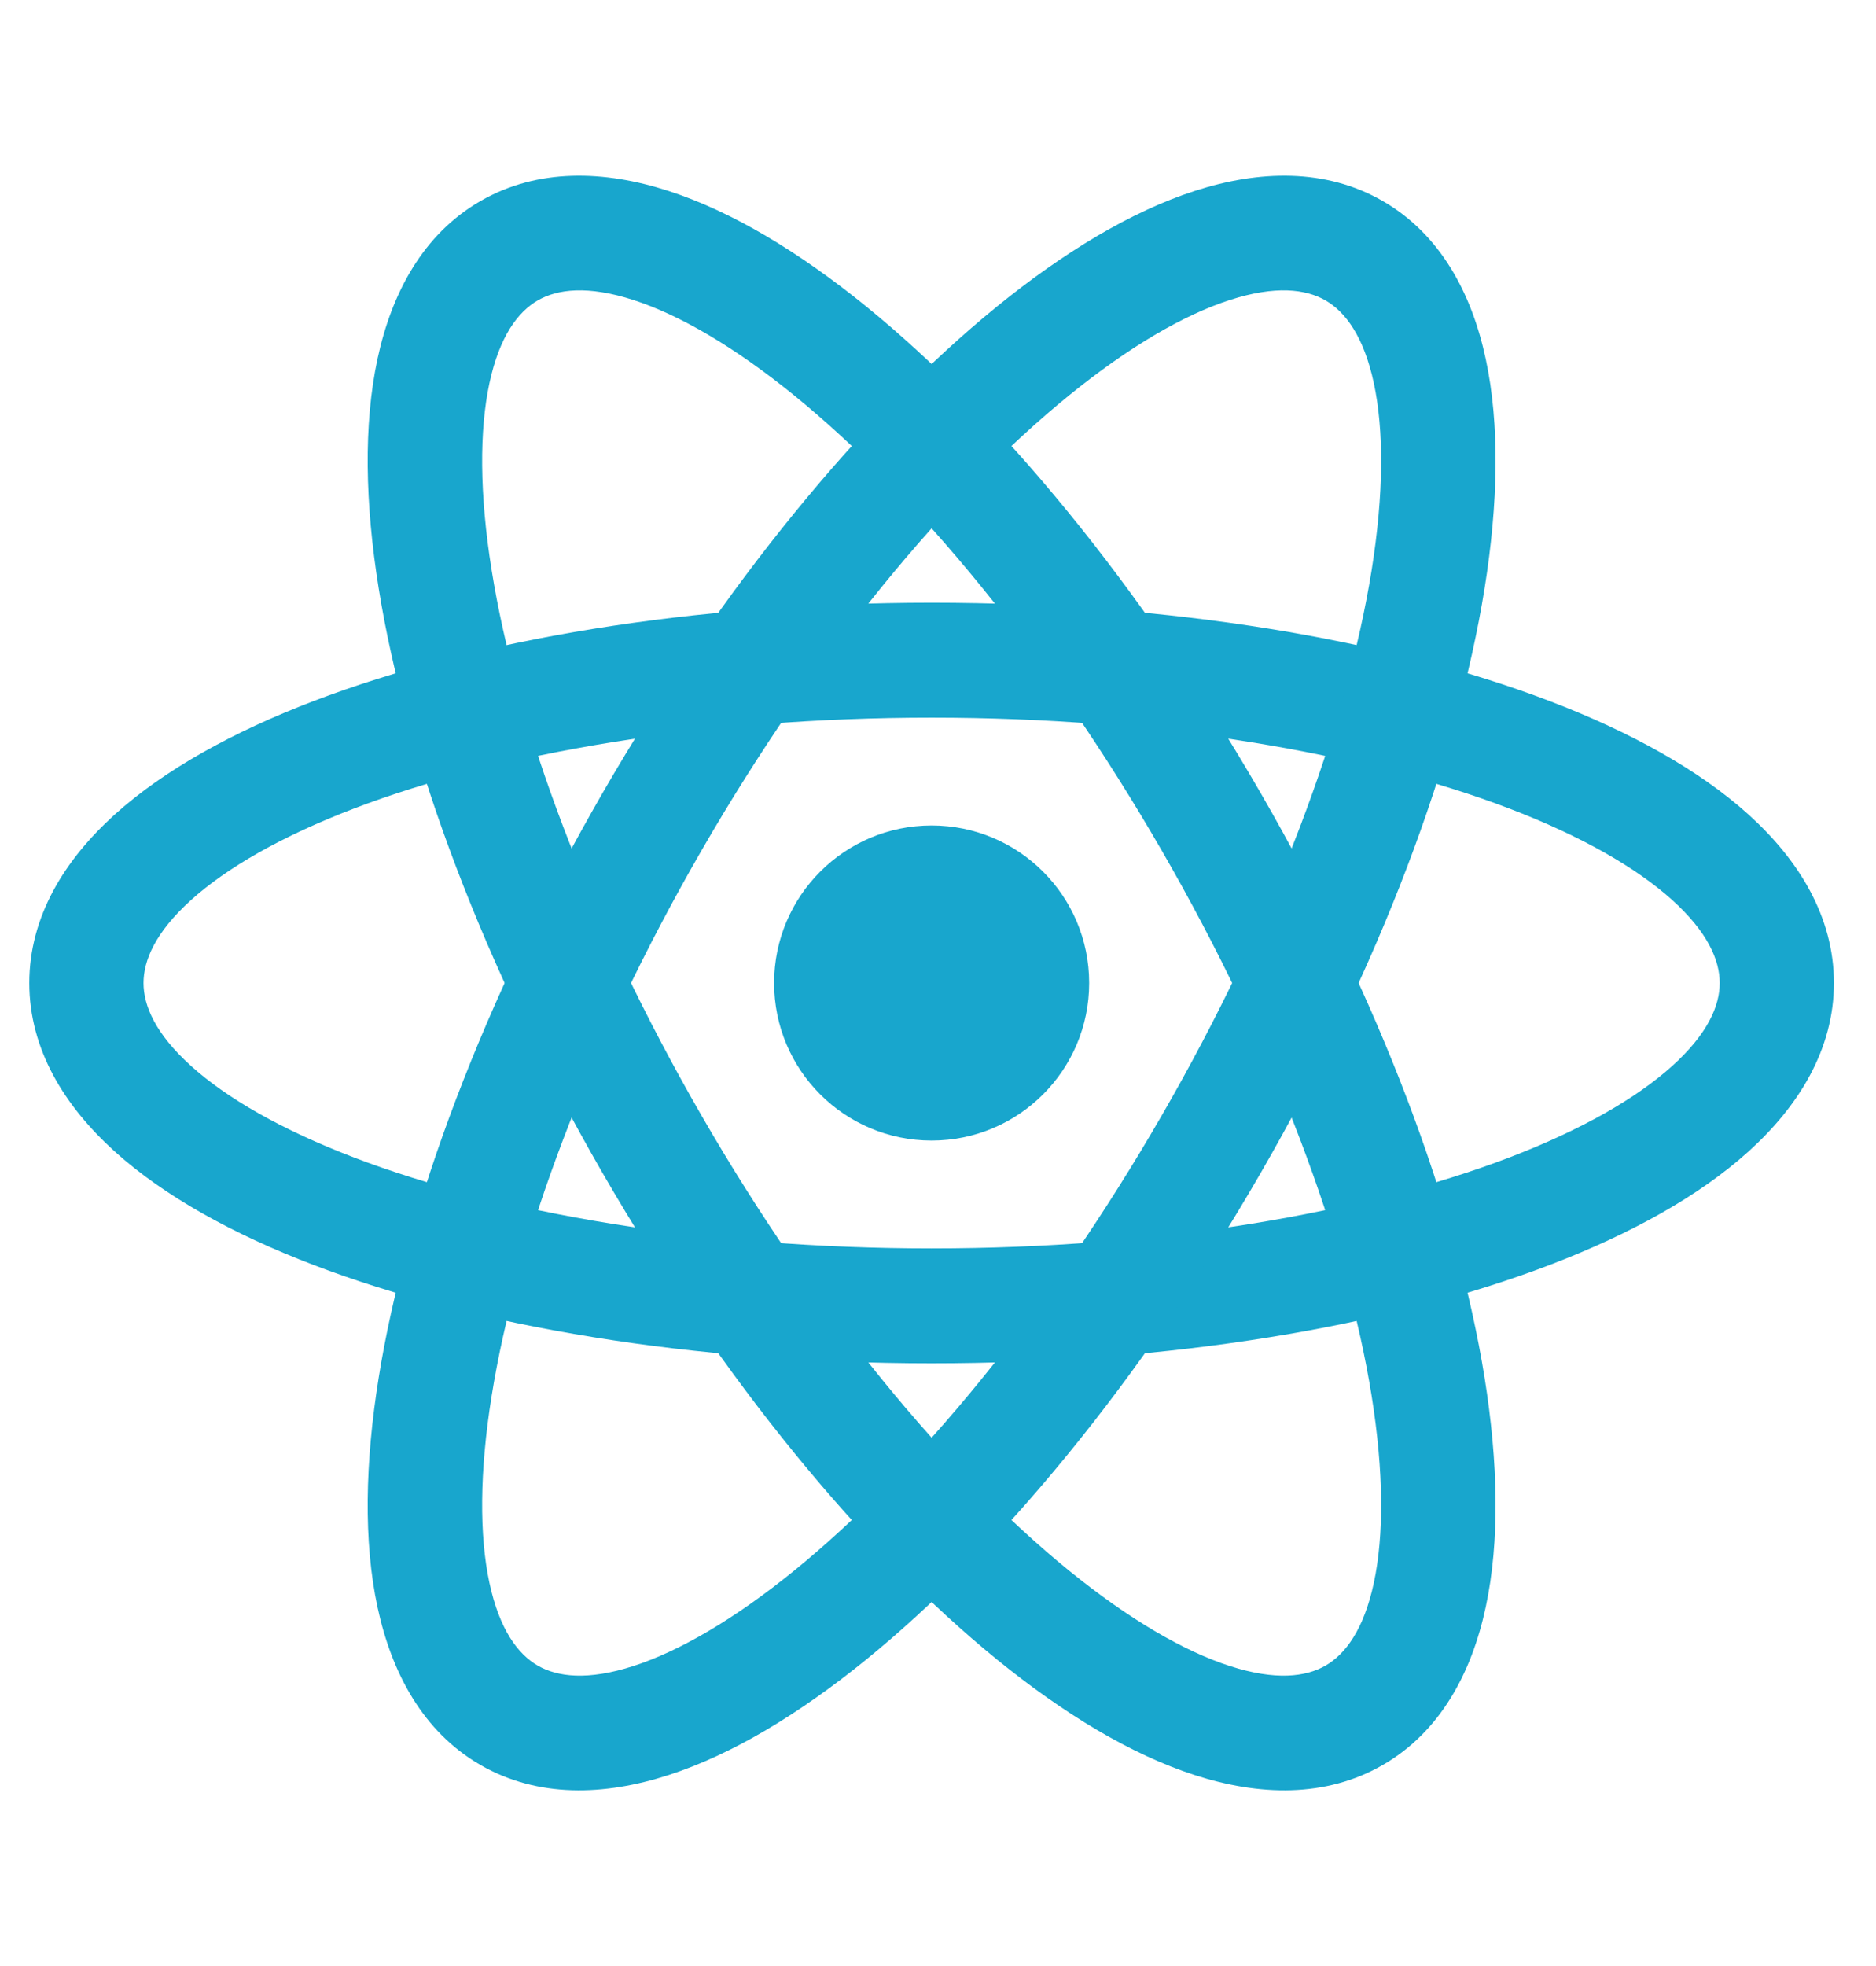
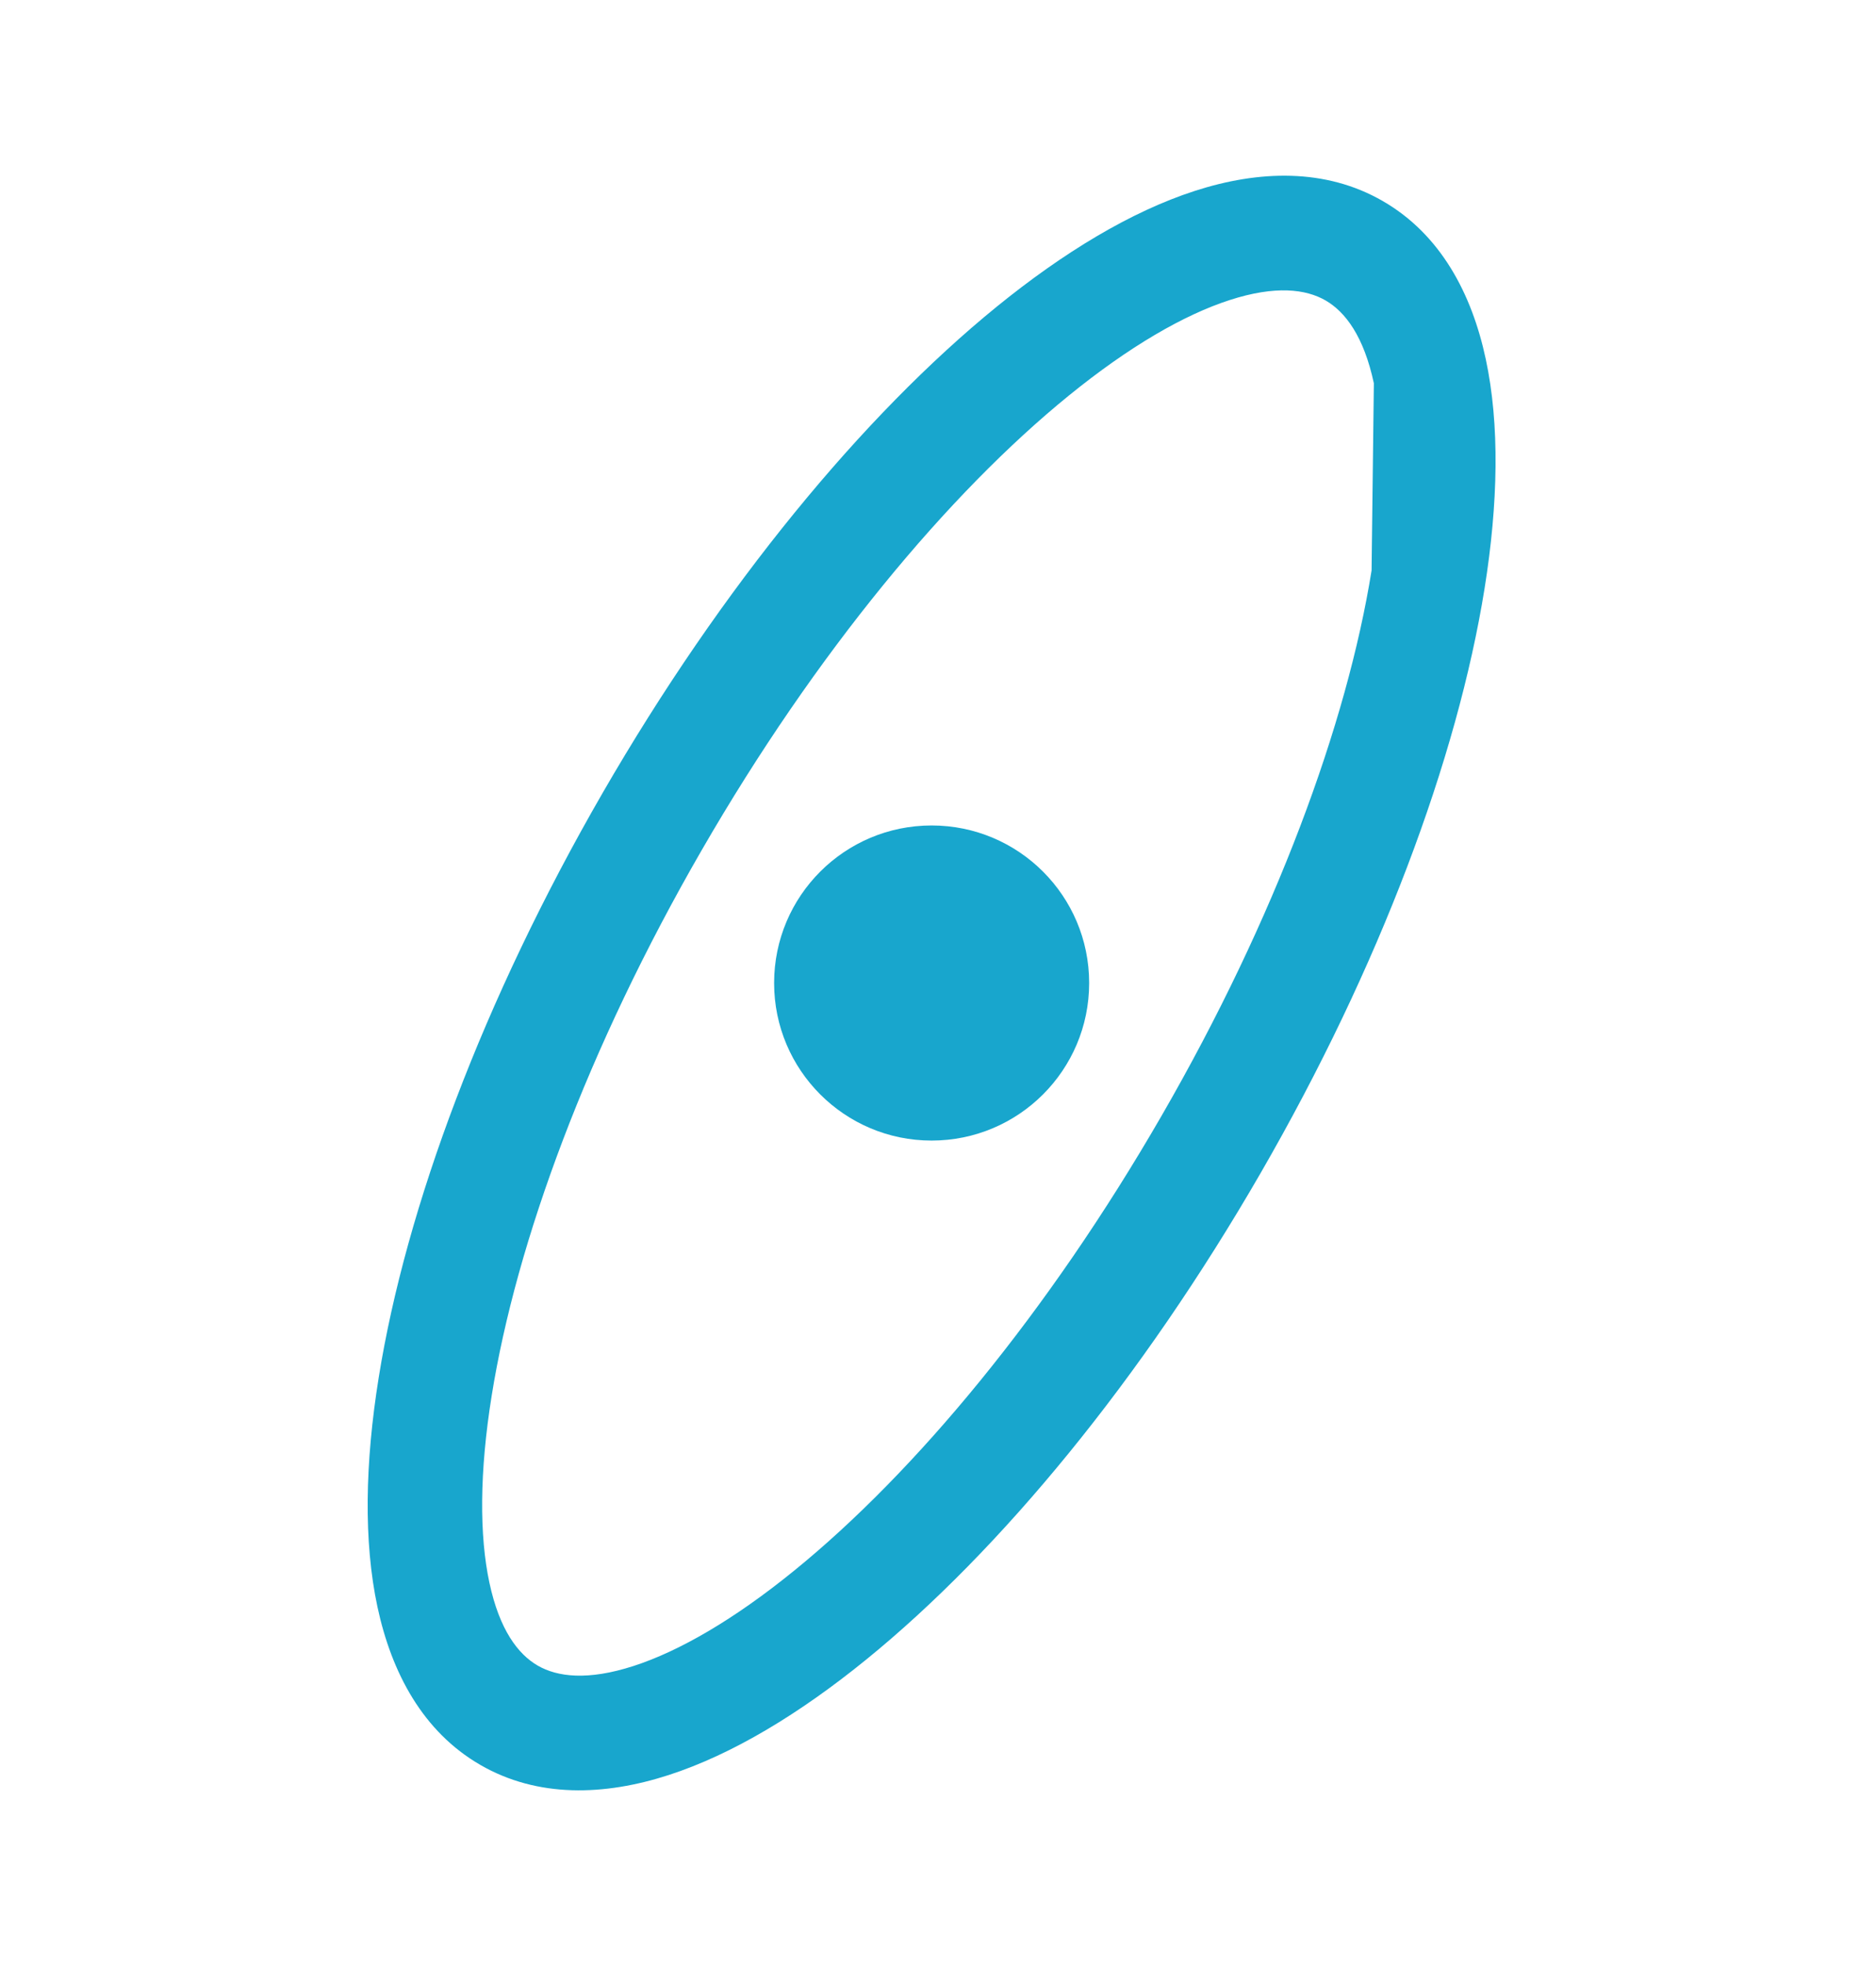
<svg xmlns="http://www.w3.org/2000/svg" width="42" height="44" viewBox="0 0 42 44" fill="none">
  <path d="M20.857 25.526C22.805 25.526 24.384 23.948 24.384 22C24.384 20.052 22.805 18.474 20.857 18.474C18.91 18.474 17.331 20.052 17.331 22C17.331 23.948 18.91 25.526 20.857 25.526Z" fill="#18A6CD" />
-   <path fill-rule="evenodd" clip-rule="evenodd" d="M4.276 20.144C3.476 20.866 3.213 21.496 3.213 22C3.213 22.504 3.476 23.134 4.276 23.855C5.075 24.577 6.303 25.285 7.931 25.907C11.176 27.146 15.746 27.939 20.857 27.939C25.968 27.939 30.538 27.146 33.784 25.907C35.411 25.285 36.639 24.577 37.439 23.855C38.238 23.134 38.501 22.504 38.501 22C38.501 21.496 38.238 20.866 37.439 20.144C36.639 19.423 35.411 18.714 33.784 18.093C30.538 16.854 25.968 16.061 20.857 16.061C15.746 16.061 11.176 16.854 7.931 18.093C6.303 18.714 5.075 19.423 4.276 20.144ZM7.023 15.689C10.626 14.313 15.518 13.489 20.857 13.489C26.197 13.489 31.088 14.313 34.691 15.689C36.489 16.375 38.031 17.224 39.147 18.231C40.262 19.238 41.058 20.509 41.058 22C41.058 23.491 40.262 24.762 39.147 25.769C38.031 26.776 36.489 27.625 34.691 28.311C31.088 29.687 26.197 30.511 20.857 30.511C15.518 30.511 10.626 29.687 7.023 28.311C5.226 27.625 3.683 26.776 2.567 25.769C1.452 24.762 0.656 23.491 0.656 22C0.656 20.509 1.452 19.238 2.567 18.231C3.683 17.224 5.226 16.375 7.023 15.689Z" fill="#18A6CD" />
-   <path fill-rule="evenodd" clip-rule="evenodd" d="M14.184 6.715C13.16 6.384 12.48 6.469 12.038 6.724C11.596 6.98 11.182 7.526 10.957 8.578C10.732 9.63 10.732 11.048 11.008 12.767C11.557 16.195 13.154 20.547 15.709 24.972C18.264 29.397 21.235 32.957 23.929 35.147C25.28 36.245 26.507 36.954 27.531 37.285C28.554 37.616 29.235 37.531 29.677 37.276C30.119 37.02 30.533 36.474 30.758 35.422C30.983 34.37 30.982 32.952 30.707 31.233C30.157 27.805 28.56 23.453 26.005 19.028C23.451 14.603 20.48 11.043 17.785 8.853C16.435 7.755 15.207 7.046 14.184 6.715ZM19.397 6.862C22.392 9.296 25.552 13.122 28.223 17.747C30.894 22.373 32.626 27.023 33.237 30.833C33.541 32.733 33.578 34.495 33.263 35.965C32.949 37.436 32.246 38.757 30.96 39.499C29.675 40.242 28.179 40.19 26.748 39.727C25.317 39.264 23.811 38.352 22.317 37.138C19.323 34.704 16.162 30.878 13.491 26.253C10.821 21.627 9.088 16.977 8.478 13.167C8.173 11.267 8.136 9.505 8.451 8.035C8.766 6.564 9.468 5.243 10.754 4.501C12.04 3.758 13.535 3.81 14.966 4.273C16.397 4.736 17.904 5.649 19.397 6.862Z" fill="#18A6CD" />
-   <path fill-rule="evenodd" clip-rule="evenodd" d="M30.758 8.578C30.533 7.526 30.119 6.98 29.677 6.724C29.234 6.469 28.554 6.384 27.531 6.715C26.507 7.046 25.28 7.755 23.929 8.853C21.234 11.043 18.264 14.603 15.709 19.028C13.154 23.453 11.557 27.805 11.008 31.234C10.732 32.952 10.732 34.37 10.957 35.422C11.182 36.474 11.596 37.02 12.038 37.276C12.48 37.531 13.16 37.616 14.184 37.285C15.207 36.954 16.435 36.245 17.785 35.147C20.48 32.957 23.451 29.397 26.005 24.972C28.56 20.547 30.157 16.195 30.707 12.767C30.982 11.048 30.983 9.63 30.758 8.578ZM33.237 13.167C32.626 16.977 30.894 21.627 28.223 26.253C25.552 30.878 22.392 34.704 19.397 37.138C17.904 38.352 16.397 39.264 14.966 39.727C13.535 40.19 12.04 40.242 10.754 39.499C9.468 38.757 8.766 37.436 8.451 35.965C8.136 34.495 8.173 32.733 8.478 30.833C9.088 27.023 10.821 22.373 13.491 17.747C16.162 13.122 19.323 9.296 22.317 6.862C23.811 5.649 25.317 4.736 26.748 4.273C28.179 3.81 29.675 3.758 30.96 4.501C32.246 5.243 32.949 6.564 33.263 8.035C33.578 9.505 33.541 11.267 33.237 13.167Z" fill="#18A6CD" />
+   <path fill-rule="evenodd" clip-rule="evenodd" d="M30.758 8.578C30.533 7.526 30.119 6.98 29.677 6.724C29.234 6.469 28.554 6.384 27.531 6.715C26.507 7.046 25.28 7.755 23.929 8.853C21.234 11.043 18.264 14.603 15.709 19.028C13.154 23.453 11.557 27.805 11.008 31.234C10.732 32.952 10.732 34.37 10.957 35.422C11.182 36.474 11.596 37.02 12.038 37.276C12.48 37.531 13.16 37.616 14.184 37.285C15.207 36.954 16.435 36.245 17.785 35.147C20.48 32.957 23.451 29.397 26.005 24.972C28.56 20.547 30.157 16.195 30.707 12.767ZM33.237 13.167C32.626 16.977 30.894 21.627 28.223 26.253C25.552 30.878 22.392 34.704 19.397 37.138C17.904 38.352 16.397 39.264 14.966 39.727C13.535 40.19 12.04 40.242 10.754 39.499C9.468 38.757 8.766 37.436 8.451 35.965C8.136 34.495 8.173 32.733 8.478 30.833C9.088 27.023 10.821 22.373 13.491 17.747C16.162 13.122 19.323 9.296 22.317 6.862C23.811 5.649 25.317 4.736 26.748 4.273C28.179 3.81 29.675 3.758 30.96 4.501C32.246 5.243 32.949 6.564 33.263 8.035C33.578 9.505 33.541 11.267 33.237 13.167Z" fill="#18A6CD" />
</svg>